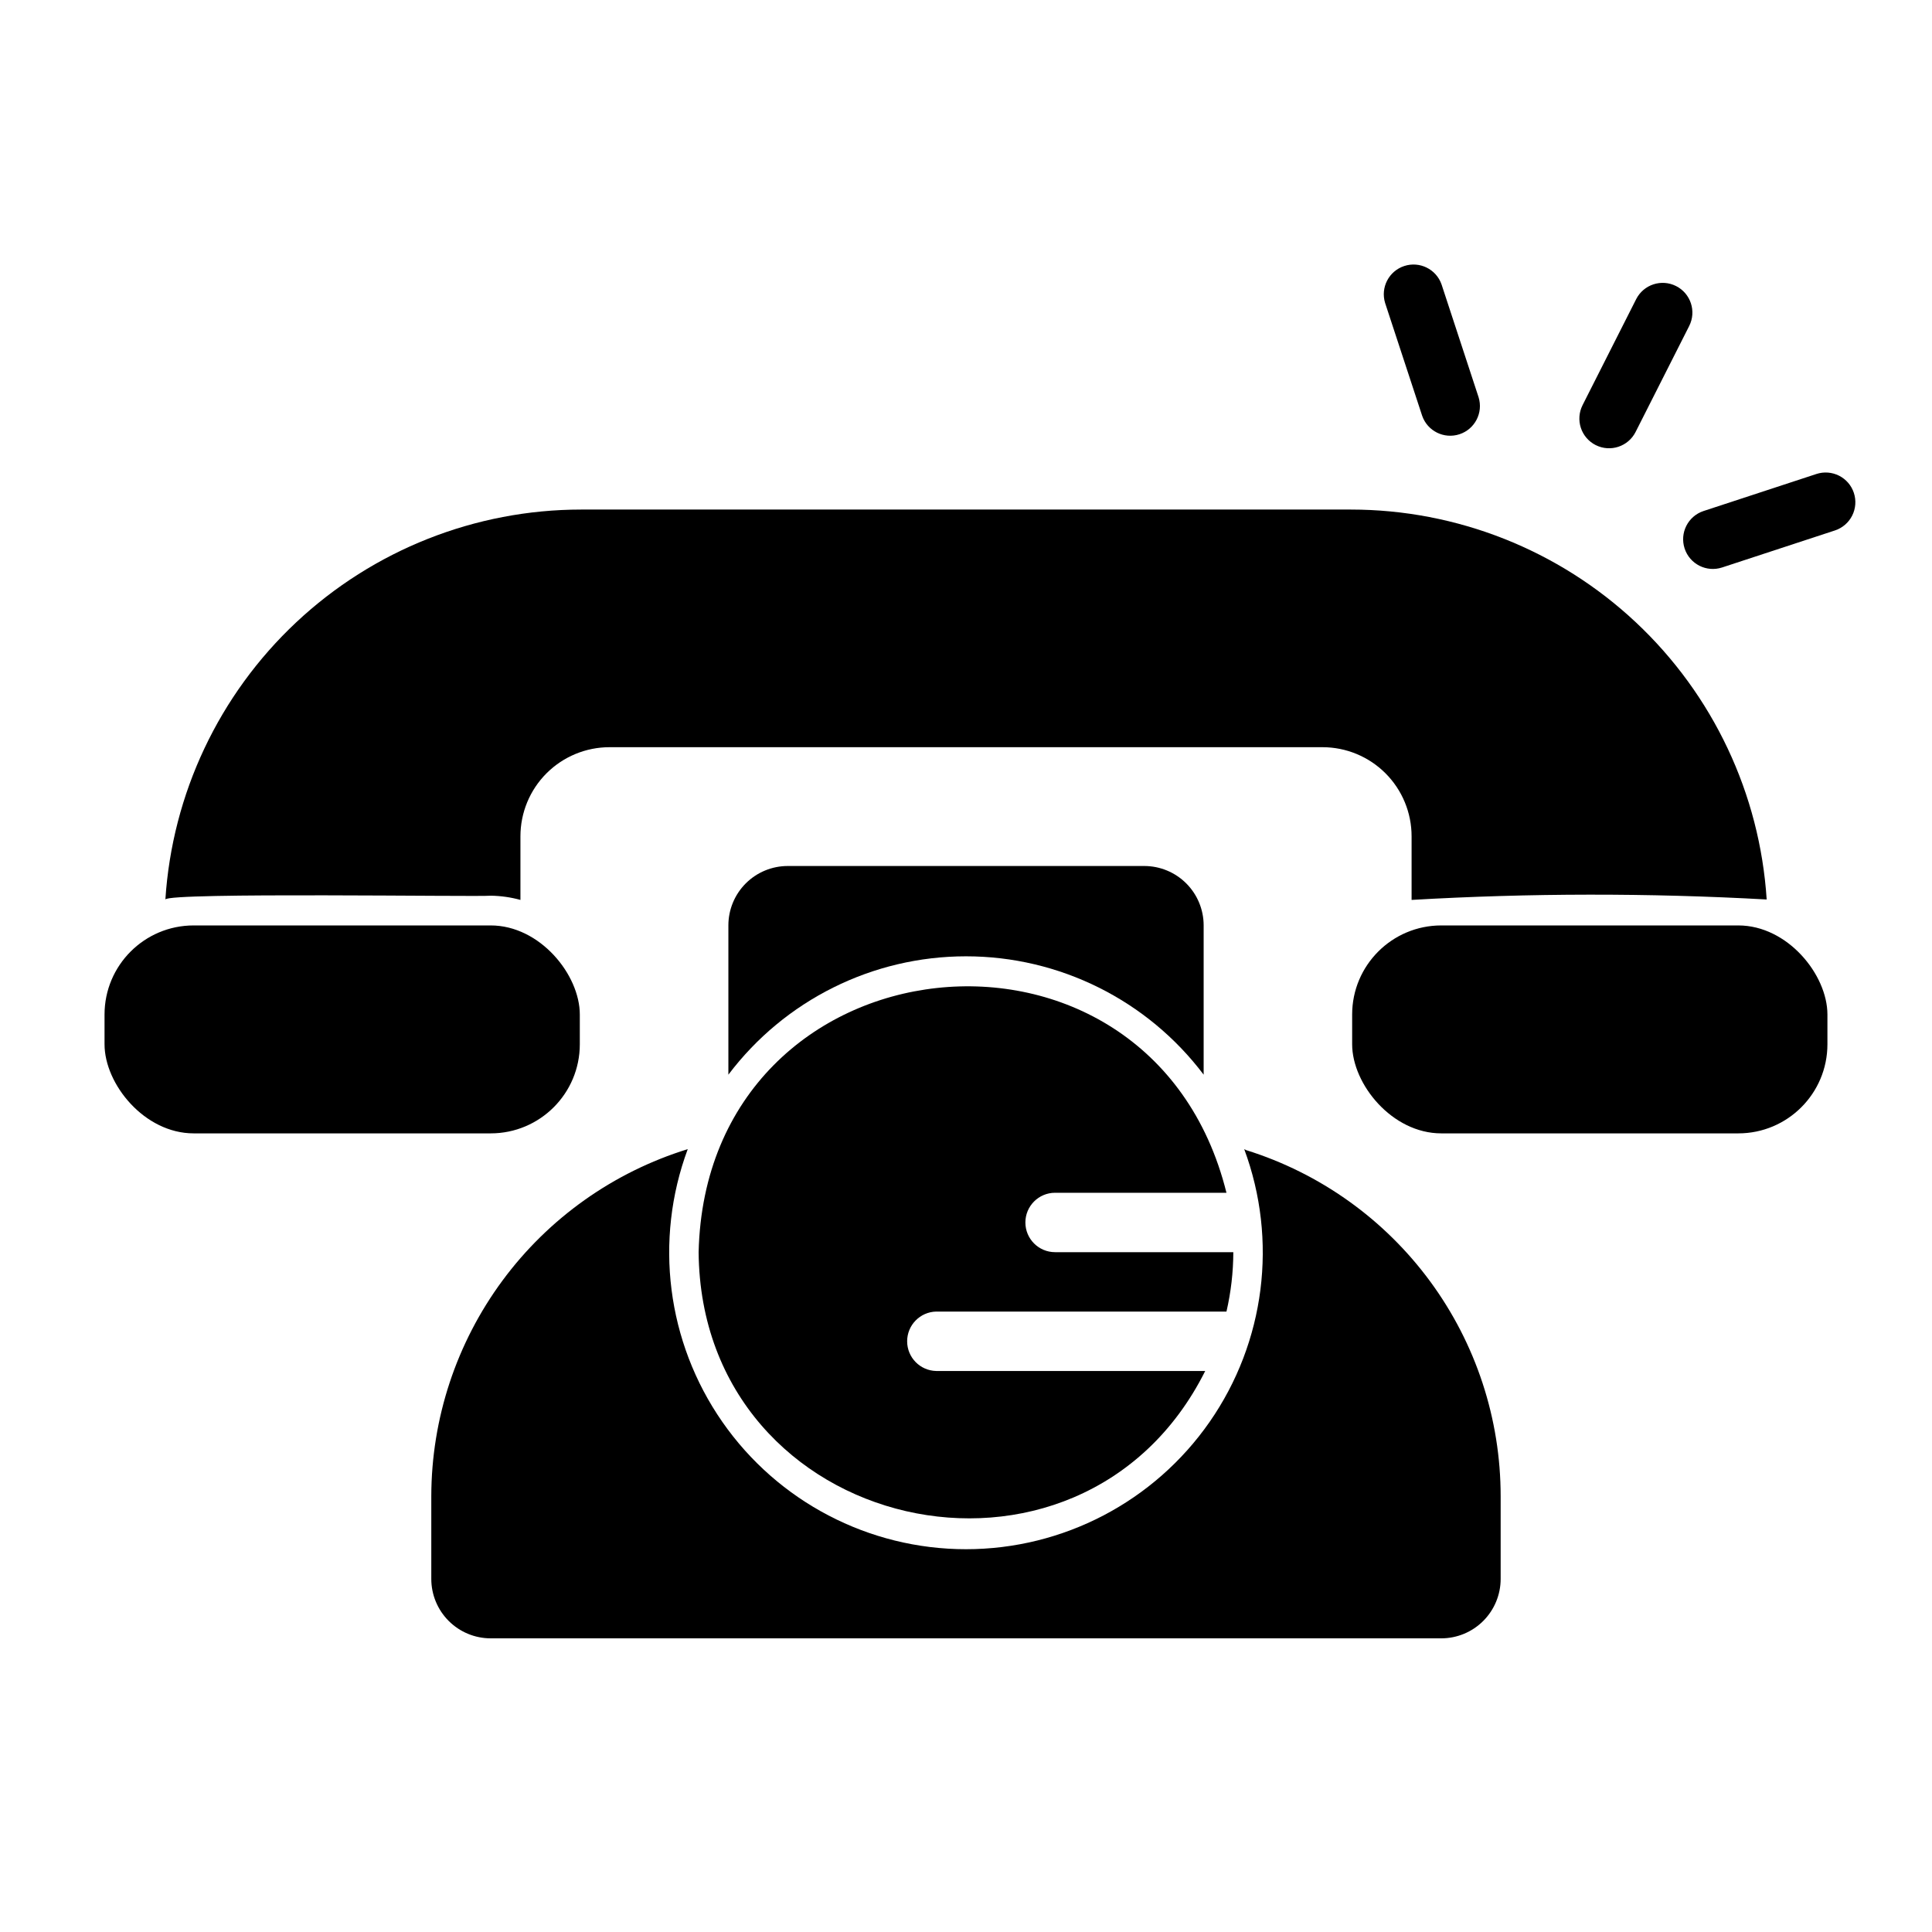
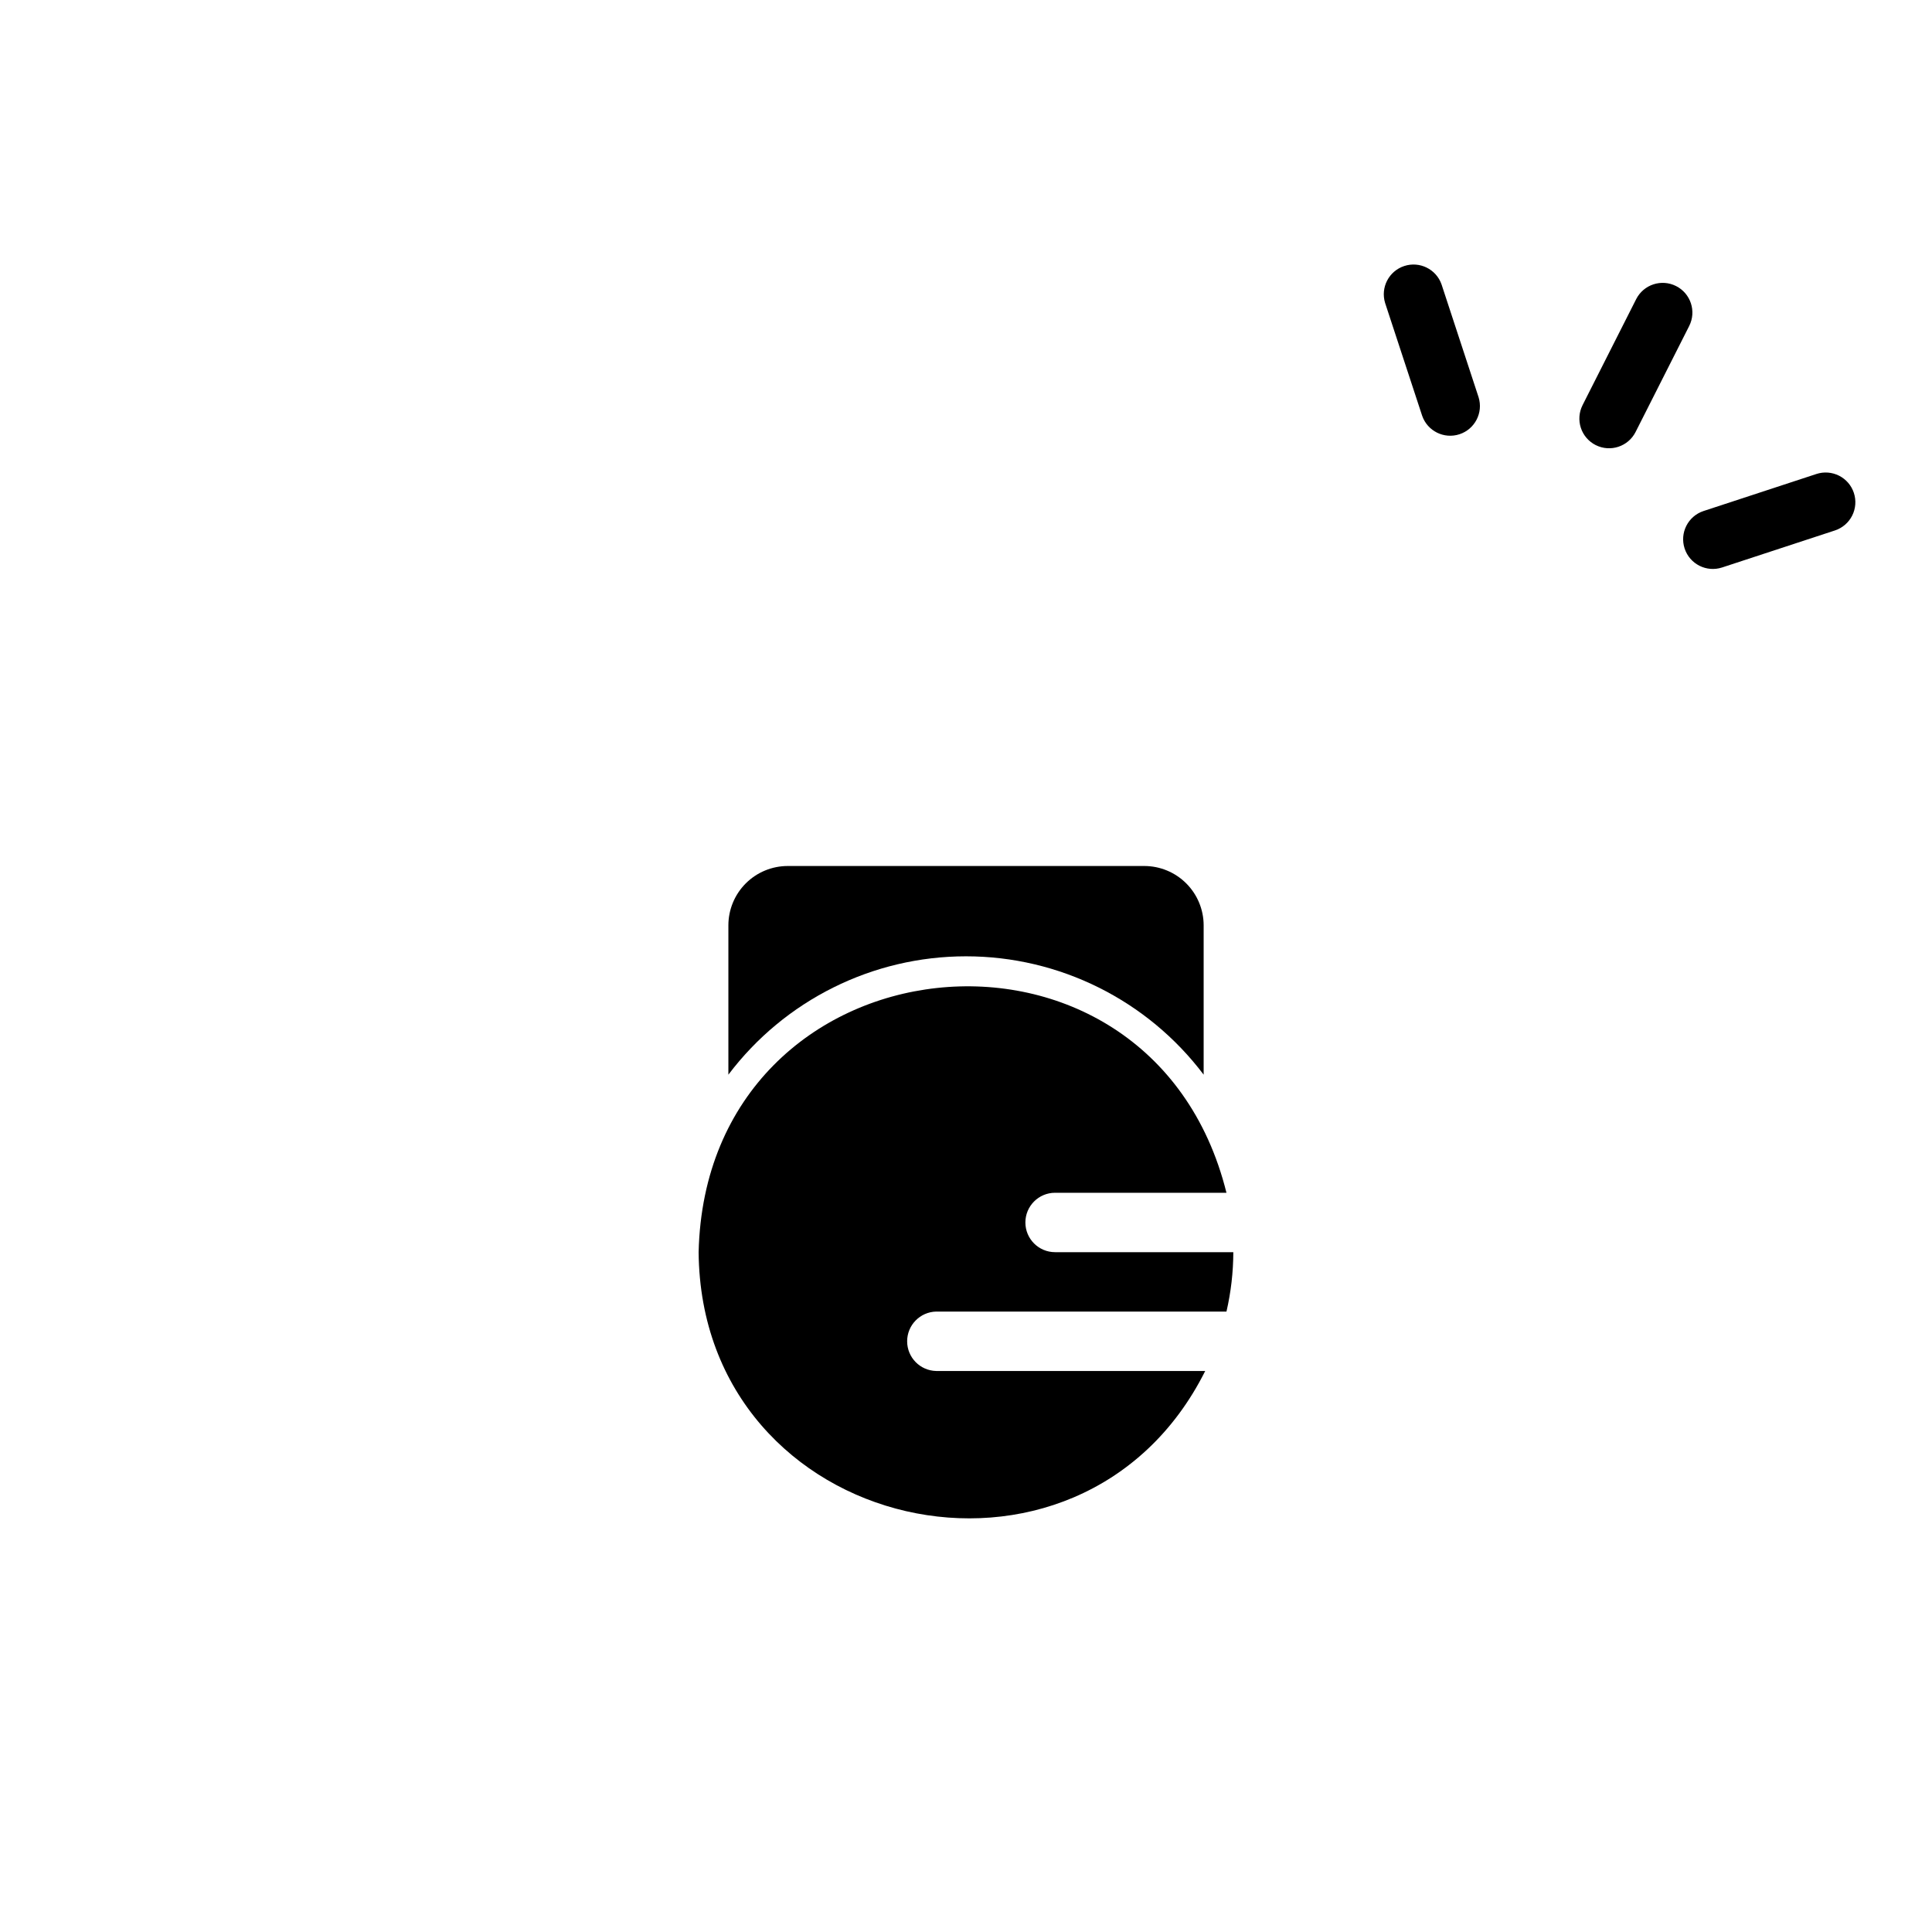
<svg xmlns="http://www.w3.org/2000/svg" fill="#000000" width="800px" height="800px" version="1.1" viewBox="144 144 512 512">
  <g>
    <path d="m635.3 274.64c-0.648-1.984-2.059-3.629-3.926-4.574-1.863-0.941-4.023-1.105-6.008-0.453l-29.918 9.816c-4.121 1.367-6.359 5.809-5.004 9.934 1.352 4.121 5.789 6.371 9.918 5.027l29.914-9.816c1.984-0.652 3.629-2.062 4.57-3.926s1.105-4.023 0.453-6.008z" />
    <path d="m566.87 261.95c3.883 1.957 8.613 0.402 10.578-3.473l14.211-28.098c1.953-3.883 0.398-8.609-3.481-10.57-3.875-1.957-8.605-0.41-10.574 3.465l-14.211 28.098h0.004c-0.945 1.863-1.105 4.027-0.457 6.008 0.652 1.984 2.066 3.629 3.93 4.57z" />
    <path d="m520.89 254.19c1.41 4.051 5.809 6.227 9.883 4.891 4.078-1.336 6.336-5.691 5.074-9.793l-9.82-29.914c-1.414-4.047-5.809-6.215-9.883-4.879-4.074 1.336-6.332 5.684-5.078 9.785z" />
-     <path d="m195.32 389.25h78.719c13.043 0 23.617 13.043 23.617 23.617v7.871c0 13.043-10.574 23.617-23.617 23.617h-78.719c-13.043 0-23.617-13.043-23.617-23.617v-7.871c0-13.043 10.574-23.617 23.617-23.617z" />
-     <path d="m274.05 381.37c2.66 0.035 5.305 0.41 7.871 1.117v-16.859c0-6.262 2.488-12.27 6.918-16.699 4.43-4.426 10.434-6.914 16.699-6.914h188.93c6.266 0 12.273 2.488 16.699 6.914 4.43 4.43 6.918 10.438 6.918 16.699v16.859c31.34-1.82 62.758-1.855 94.102-0.113-1.809-27.996-14.203-54.254-34.664-73.445-20.461-19.191-47.461-29.879-75.516-29.891h-204c-28.055 0.012-55.051 10.699-75.516 29.891-20.461 19.191-32.855 45.449-34.664 73.445 0.773-1.945 82.797-0.66 86.23-1.004z" />
-     <path d="m525.95 389.25h78.719c13.043 0 23.617 13.043 23.617 23.617v7.871c0 13.043-10.574 23.617-23.617 23.617h-78.719c-13.043 0-23.617-13.043-23.617-23.617v-7.871c0-13.043 10.574-23.617 23.617-23.617z" />
    <path d="m462.98 428.8v-39.559c0-4.176-1.66-8.18-4.613-11.133s-6.957-4.609-11.133-4.609h-94.465c-4.176 0-8.18 1.656-11.133 4.609-2.953 2.953-4.609 6.957-4.609 11.133v39.559c14.91-19.754 38.227-31.367 62.977-31.367s48.062 11.613 62.977 31.367z" />
-     <path d="m474.27 448.8c-0.195-0.062-0.348-0.199-0.539-0.266 8.961 24.141 5.539 51.137-9.164 72.277-14.703 21.141-38.82 33.746-64.57 33.746s-49.871-12.605-64.574-33.746-18.125-48.137-9.164-72.277c-19.656 6.07-36.859 18.27-49.086 34.816-12.227 16.547-18.84 36.57-18.875 57.141v21.941c0 4.176 1.66 8.18 4.613 11.133 2.953 2.953 6.957 4.613 11.133 4.613h251.9c4.176 0 8.184-1.66 11.133-4.613 2.953-2.953 4.613-6.957 4.613-11.133v-21.941c-0.004-20.469-6.547-40.406-18.676-56.898-12.129-16.496-29.203-28.684-48.746-34.793z" />
    <path d="m392.12 491.58h76.906c1.191-5.16 1.801-10.441 1.816-15.742h-47.234c-4.348 0-7.871-3.523-7.871-7.871s3.523-7.871 7.871-7.871h45.414c-20.176-81.195-137.91-68.762-139.88 15.746 0.641 74.977 101.17 97.543 134.25 31.484h-71.27c-4.285-0.082-7.719-3.582-7.719-7.871s3.434-7.789 7.719-7.875z" />
  </g>
</svg>